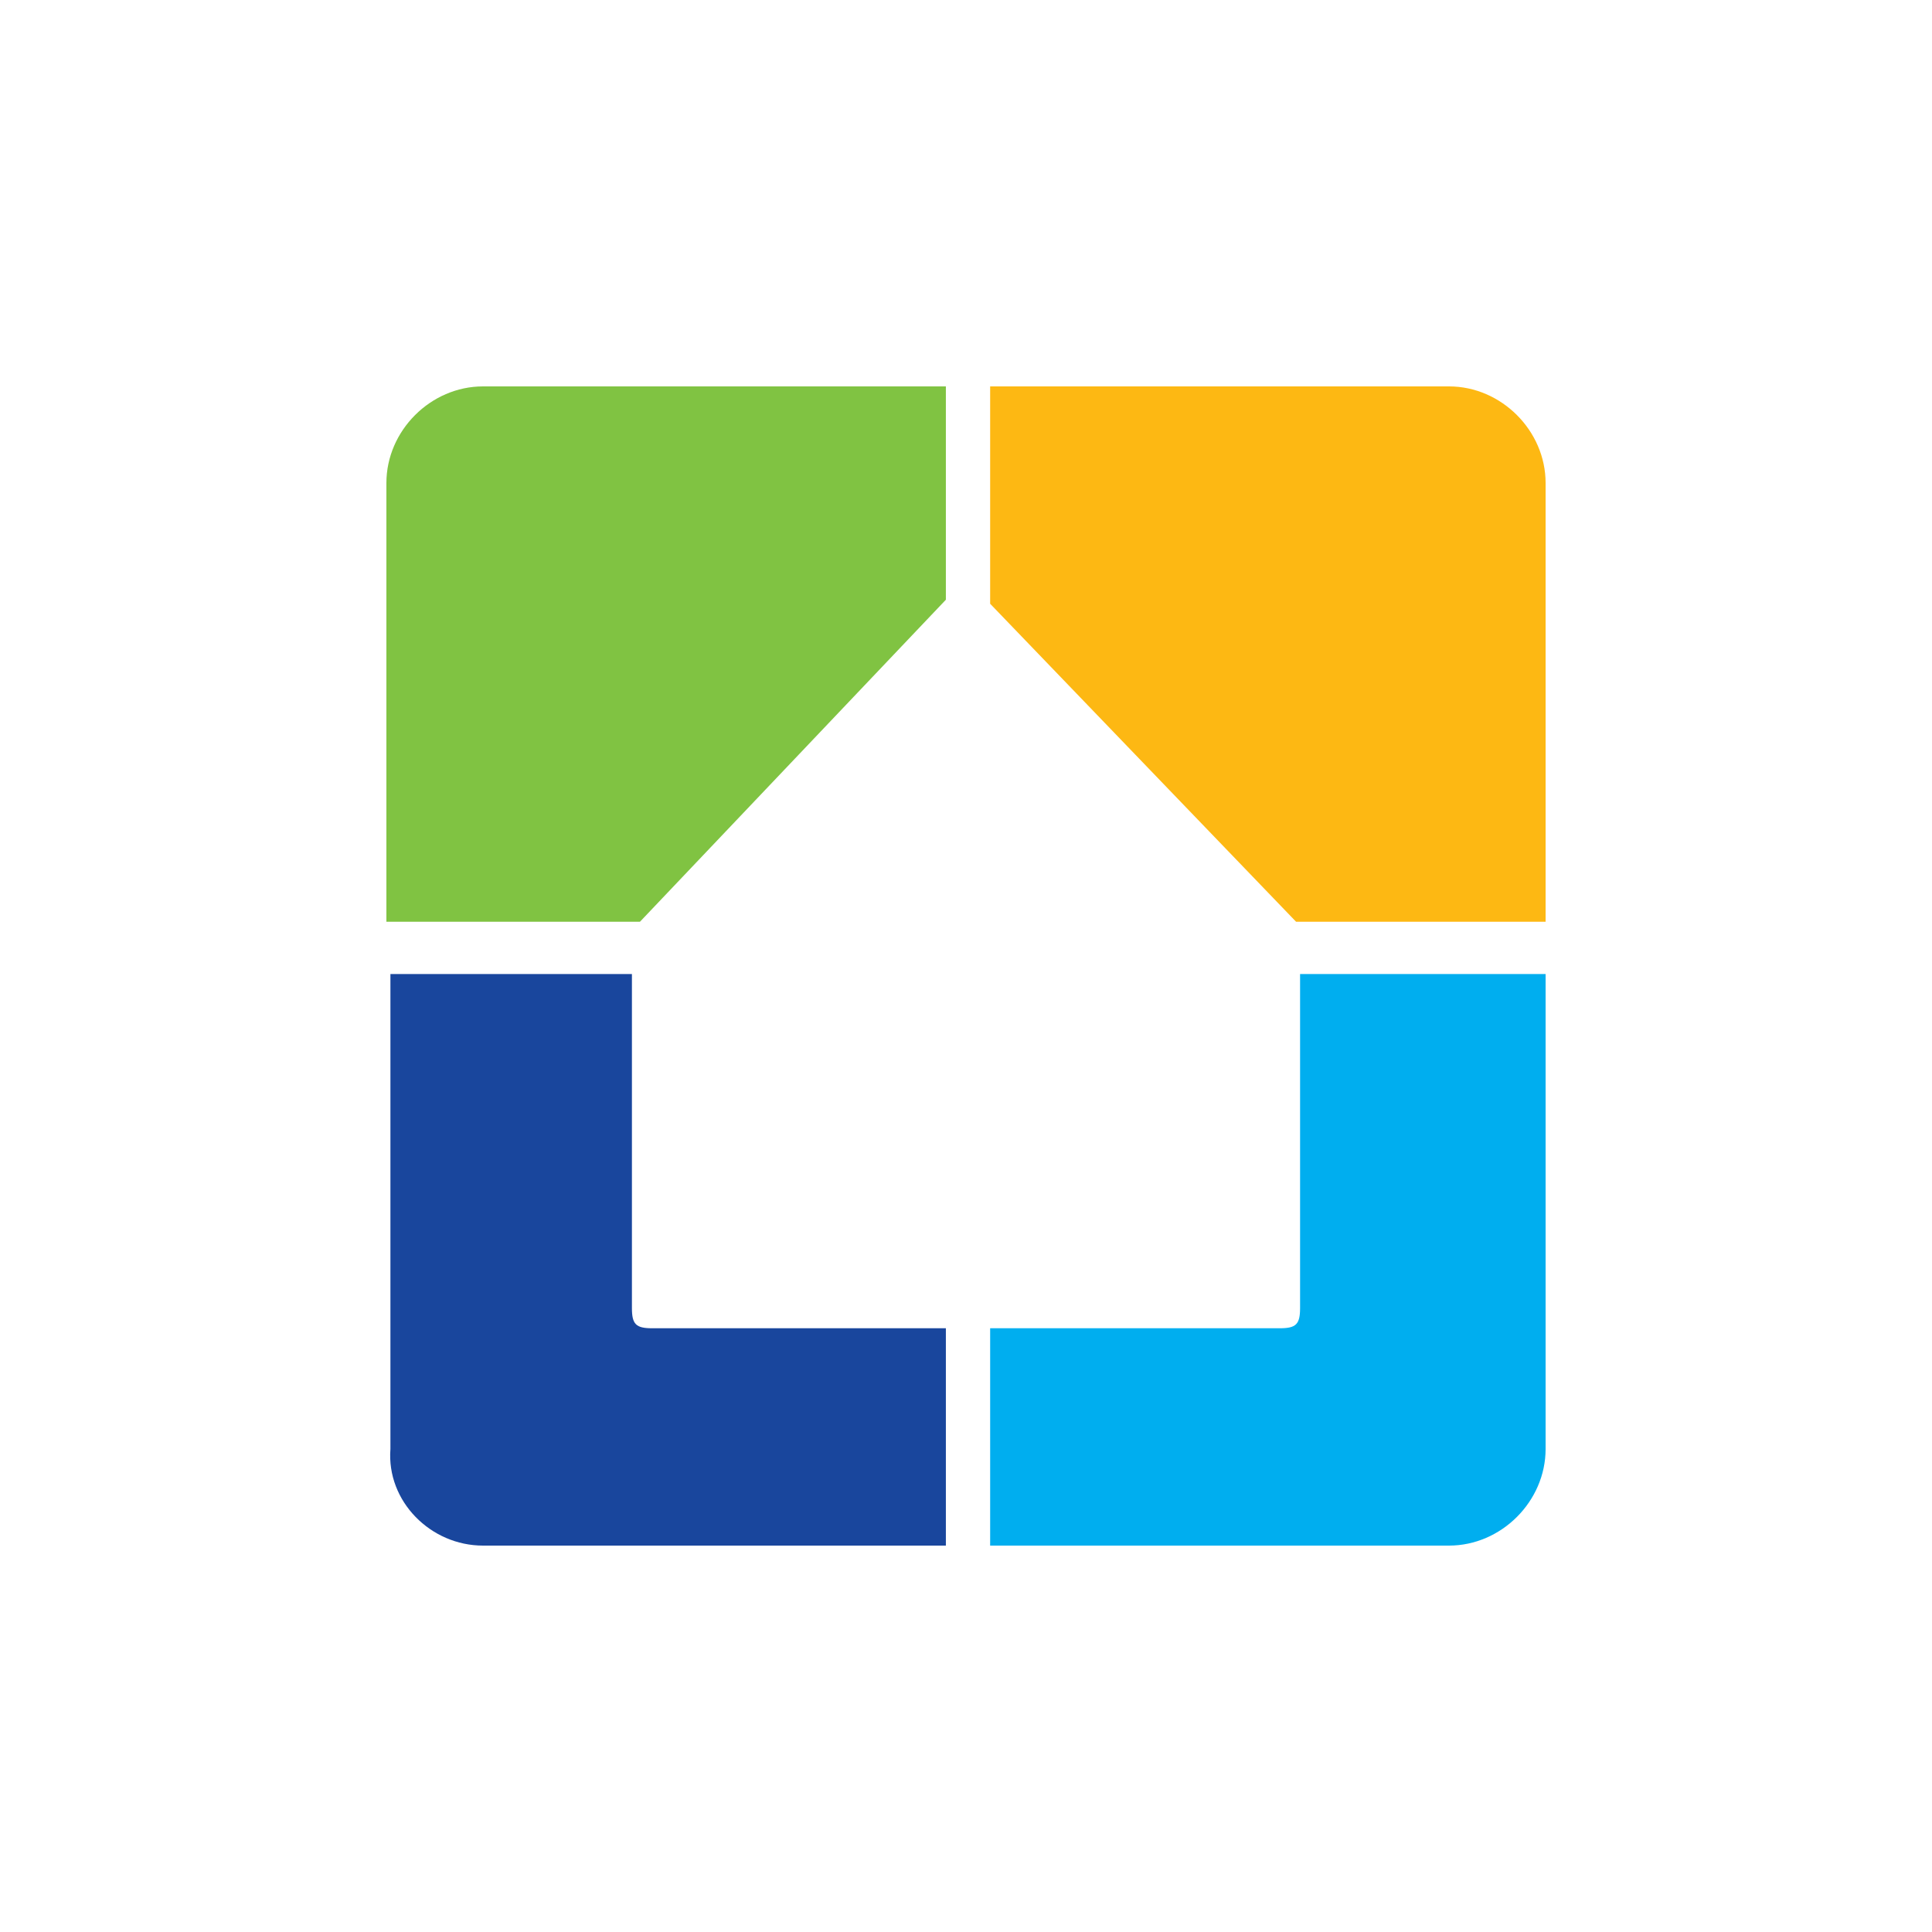
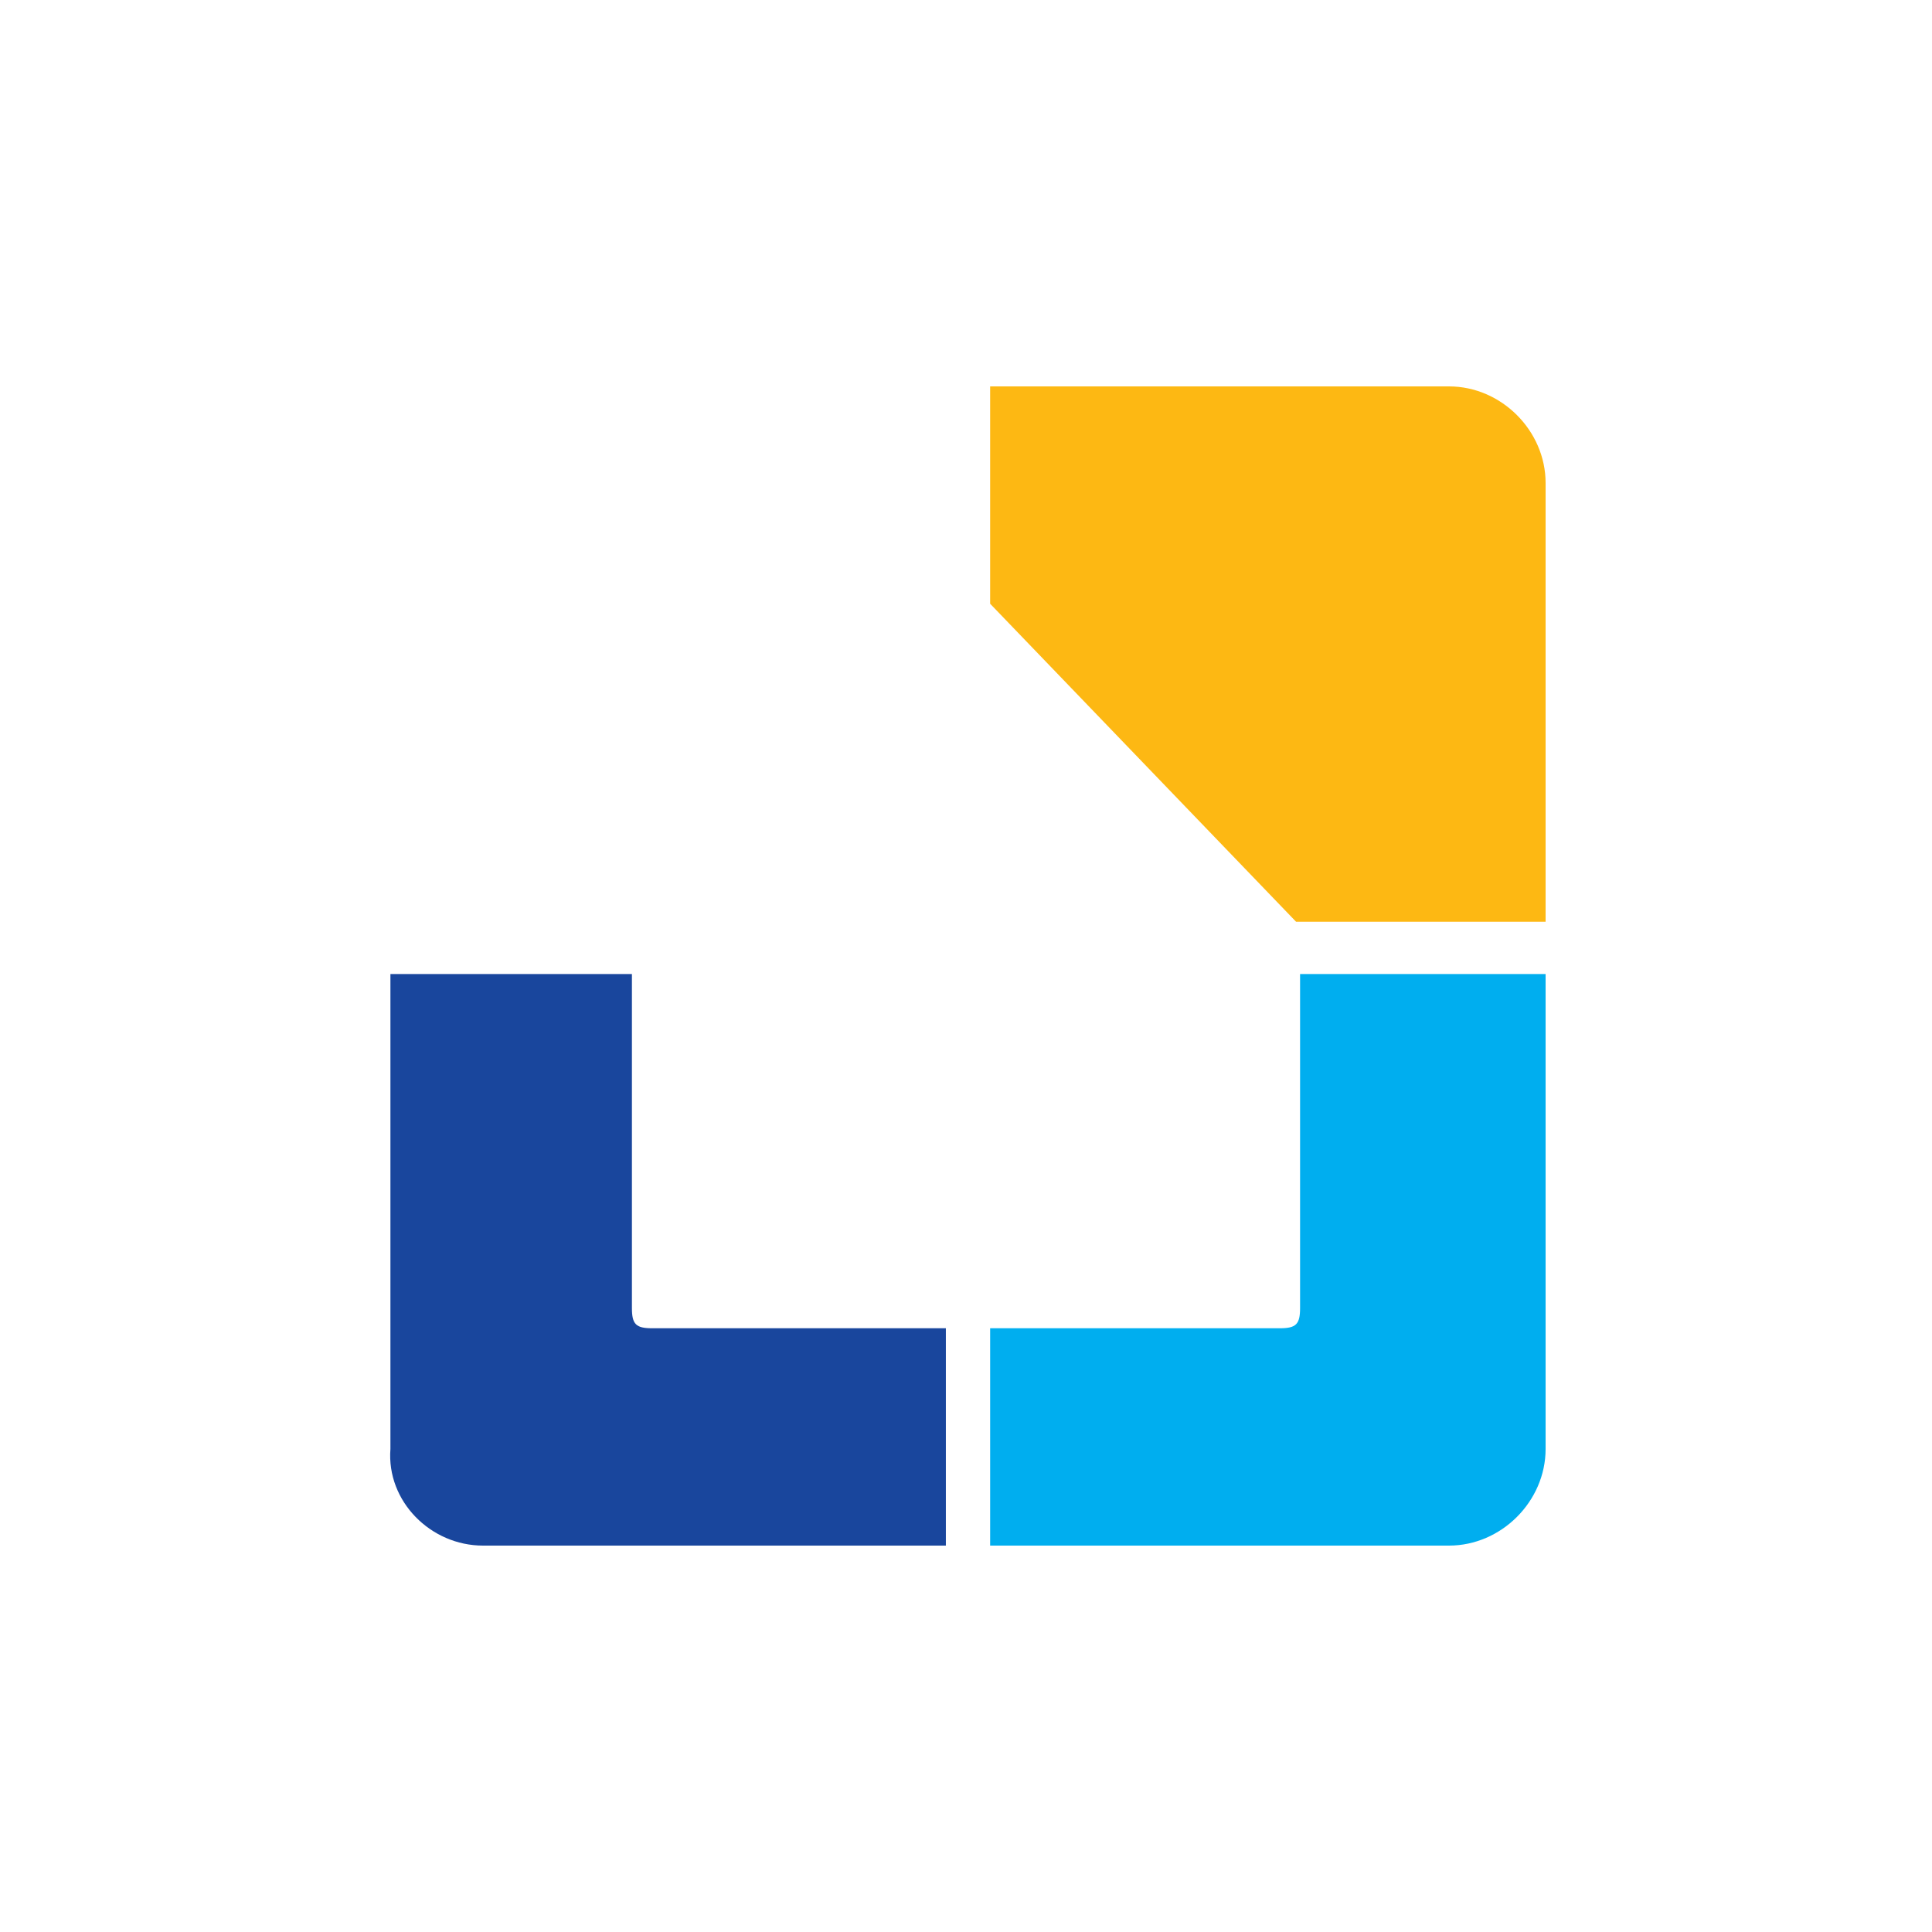
<svg xmlns="http://www.w3.org/2000/svg" viewBox="0 0 48 48">
  <g clip-rule="evenodd" fill-rule="evenodd">
-     <path d="M12 9.6h11.5v5.3l-7.6 8H9.6V12c0-1.3 1.1-2.4 2.4-2.4z" fill="#80c342" />
    <path d="M36 9.6H24.6V15l7.6 7.9h6.2V12c0-1.3-1.1-2.4-2.4-2.4z" fill="#fdb813" />
    <path d="M12 38.4h11.5V33h-7.3c-.4 0-.5-.1-.5-.5v-8.3h-6V36c-.1 1.3 1 2.4 2.3 2.4z" fill="#19469d" />
    <path d="M36 38.4H24.6V33h7.2c.4 0 .5-.1.5-.5v-8.3h6.1V36c0 1.3-1.1 2.4-2.4 2.4z" fill="#00aeef" />
  </g>
</svg>